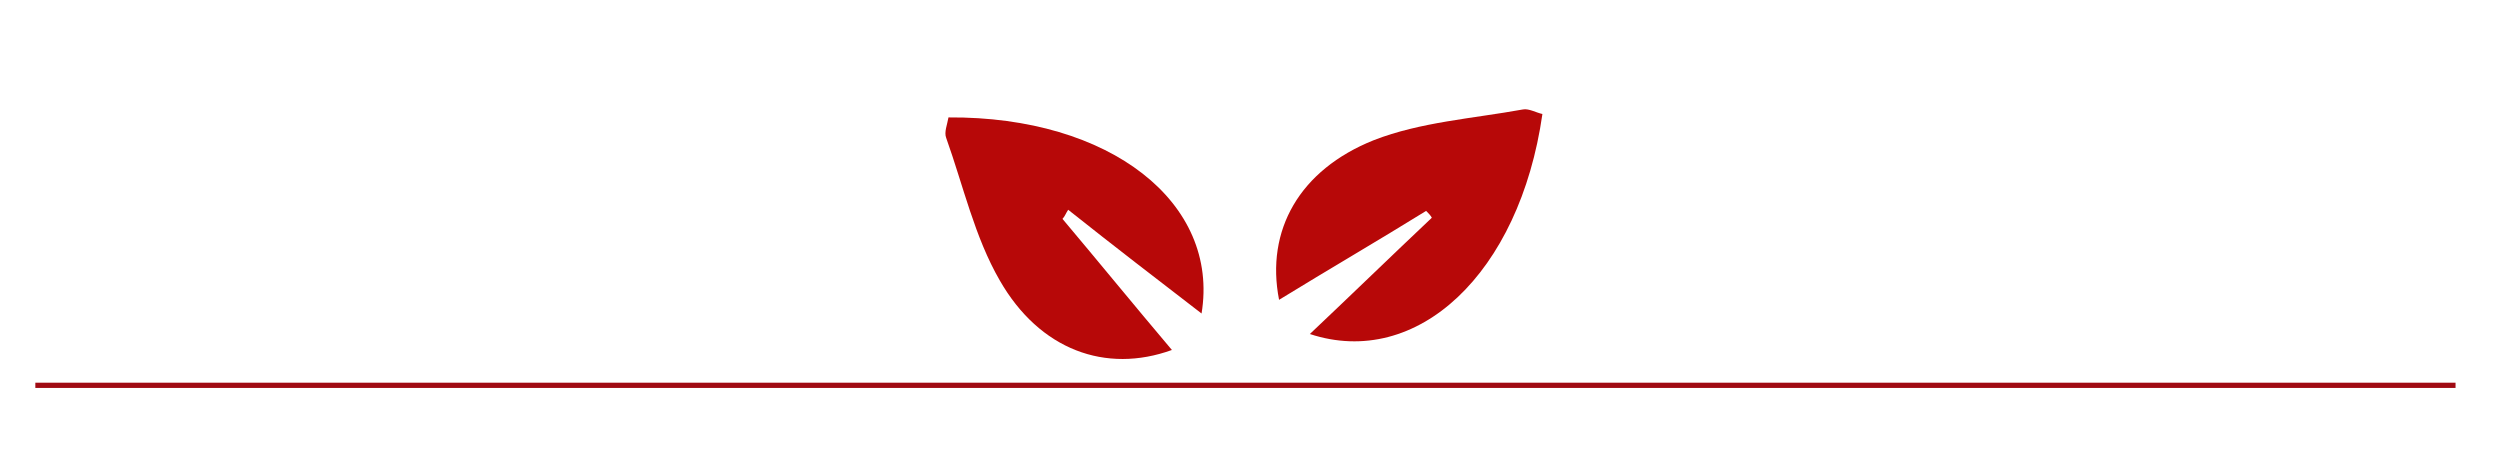
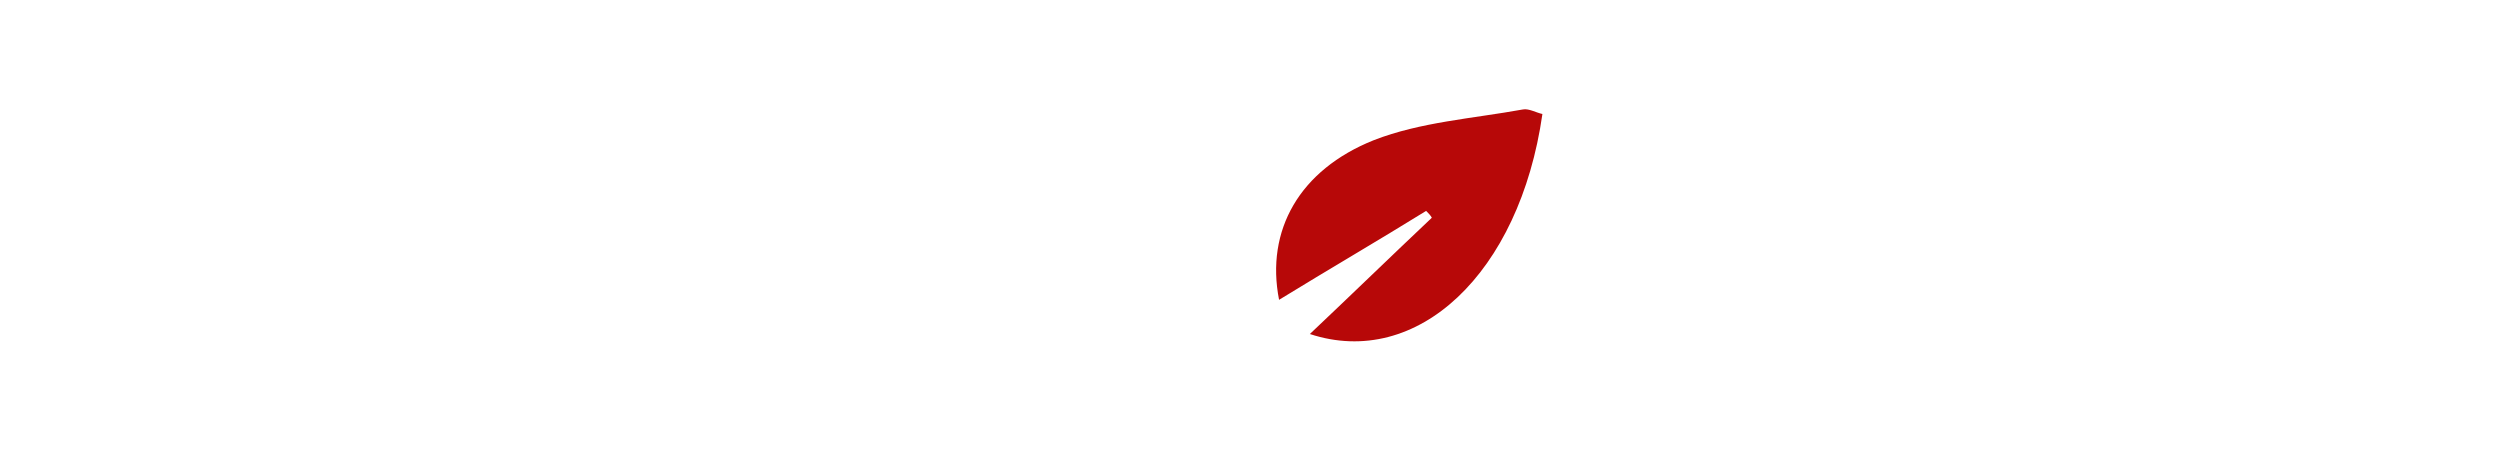
<svg xmlns="http://www.w3.org/2000/svg" version="1.1" id="Livello_1" x="0px" y="0px" viewBox="0 0 219.3 39.9" style="enable-background:new 0 0 219.3 39.9;" xml:space="preserve">
  <style type="text/css">
	.st0{fill:#B70808;}
	.st1{fill:none;stroke:#A00B13;stroke-width:0.46;stroke-miterlimit:10;}
</style>
-   <path class="st0" d="M93.2,19.2c3.2,3.8,6.3,7.6,9.6,11.5c-5.8,2.1-11.6,0-15.1-6.1c-2.2-3.8-3.2-8.3-4.7-12.5  c-0.2-0.5,0.1-1.2,0.2-1.8c14.2-0.1,23.8,7.5,22.2,17.2c-3.9-3-7.8-6-11.7-9.1C93.5,18.7,93.4,19,93.2,19.2z" />
  <path class="st0" d="M125.1,18.5c-4.2,2.6-8.5,5.1-12.9,7.8c-1.2-6.1,1.8-11.4,8.3-14c4.1-1.6,8.7-1.9,13.1-2.7  c0.5-0.1,1.2,0.3,1.7,0.4c-2,14-11,22.4-20.4,19.3c3.6-3.4,7.1-6.8,10.7-10.2C125.5,18.9,125.3,18.7,125.1,18.5z" />
-   <line class="st1" x1="3.1" y1="33.8" x2="215.4" y2="33.8" />
</svg>